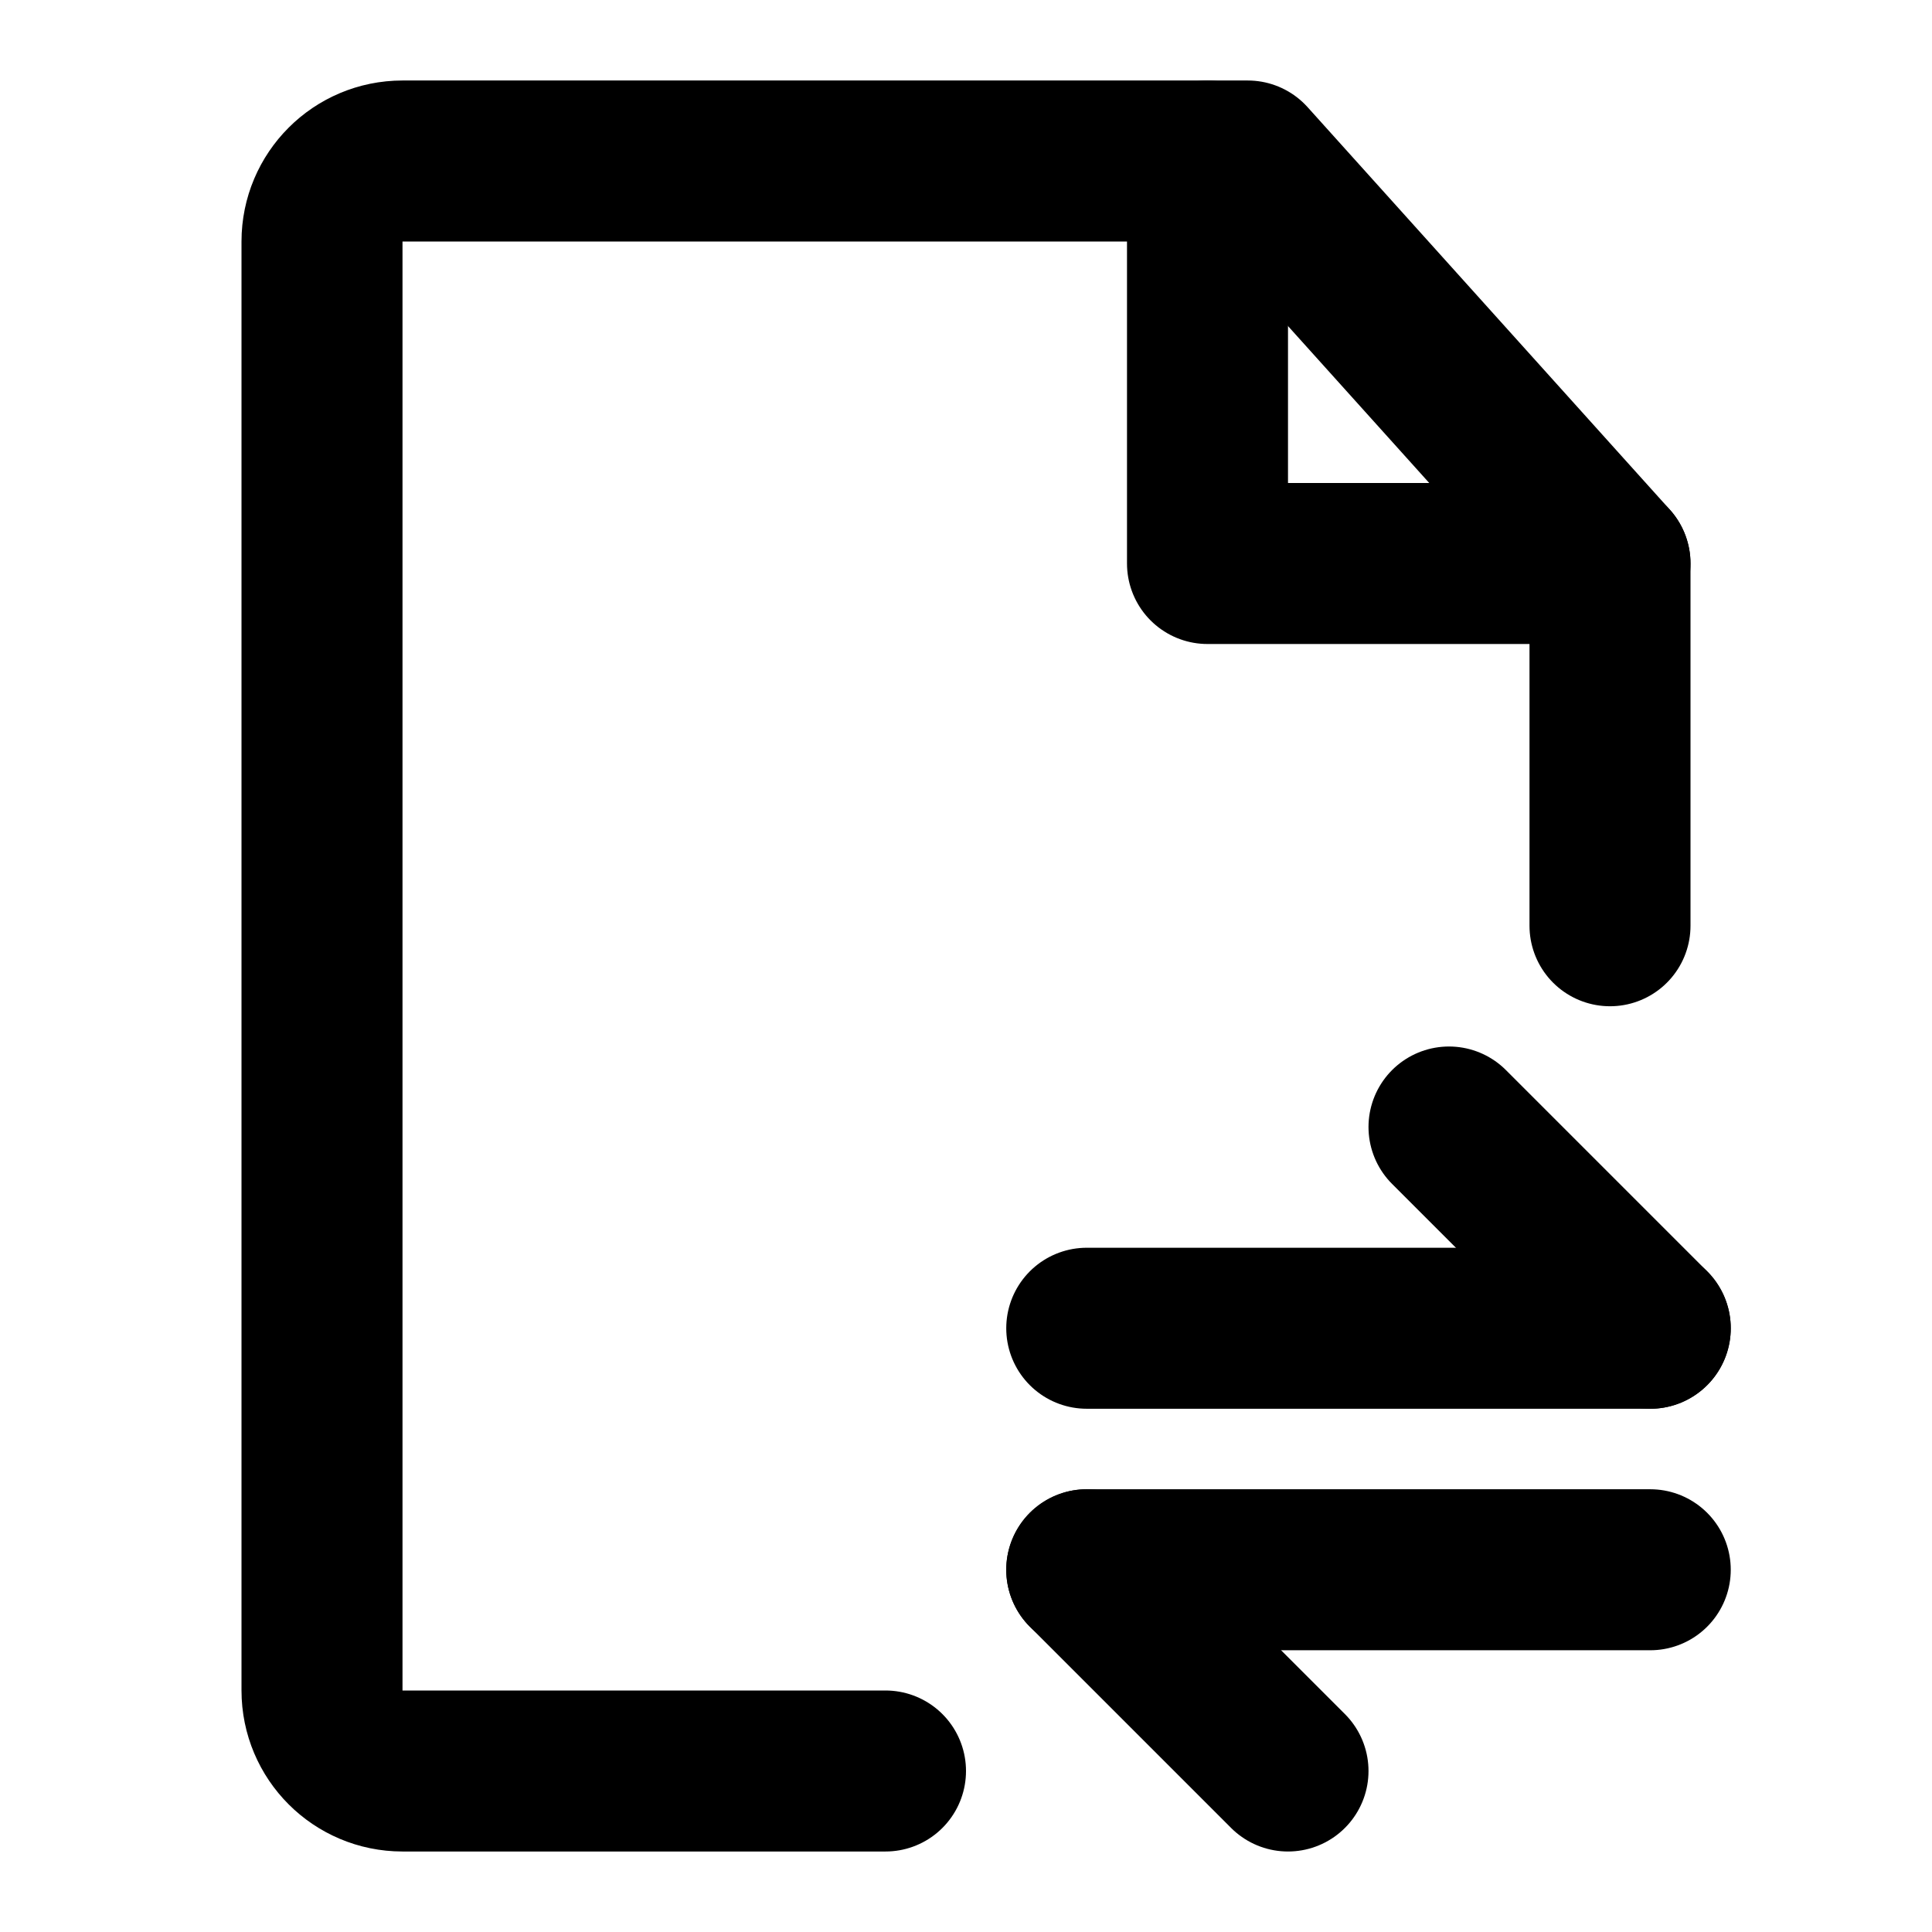
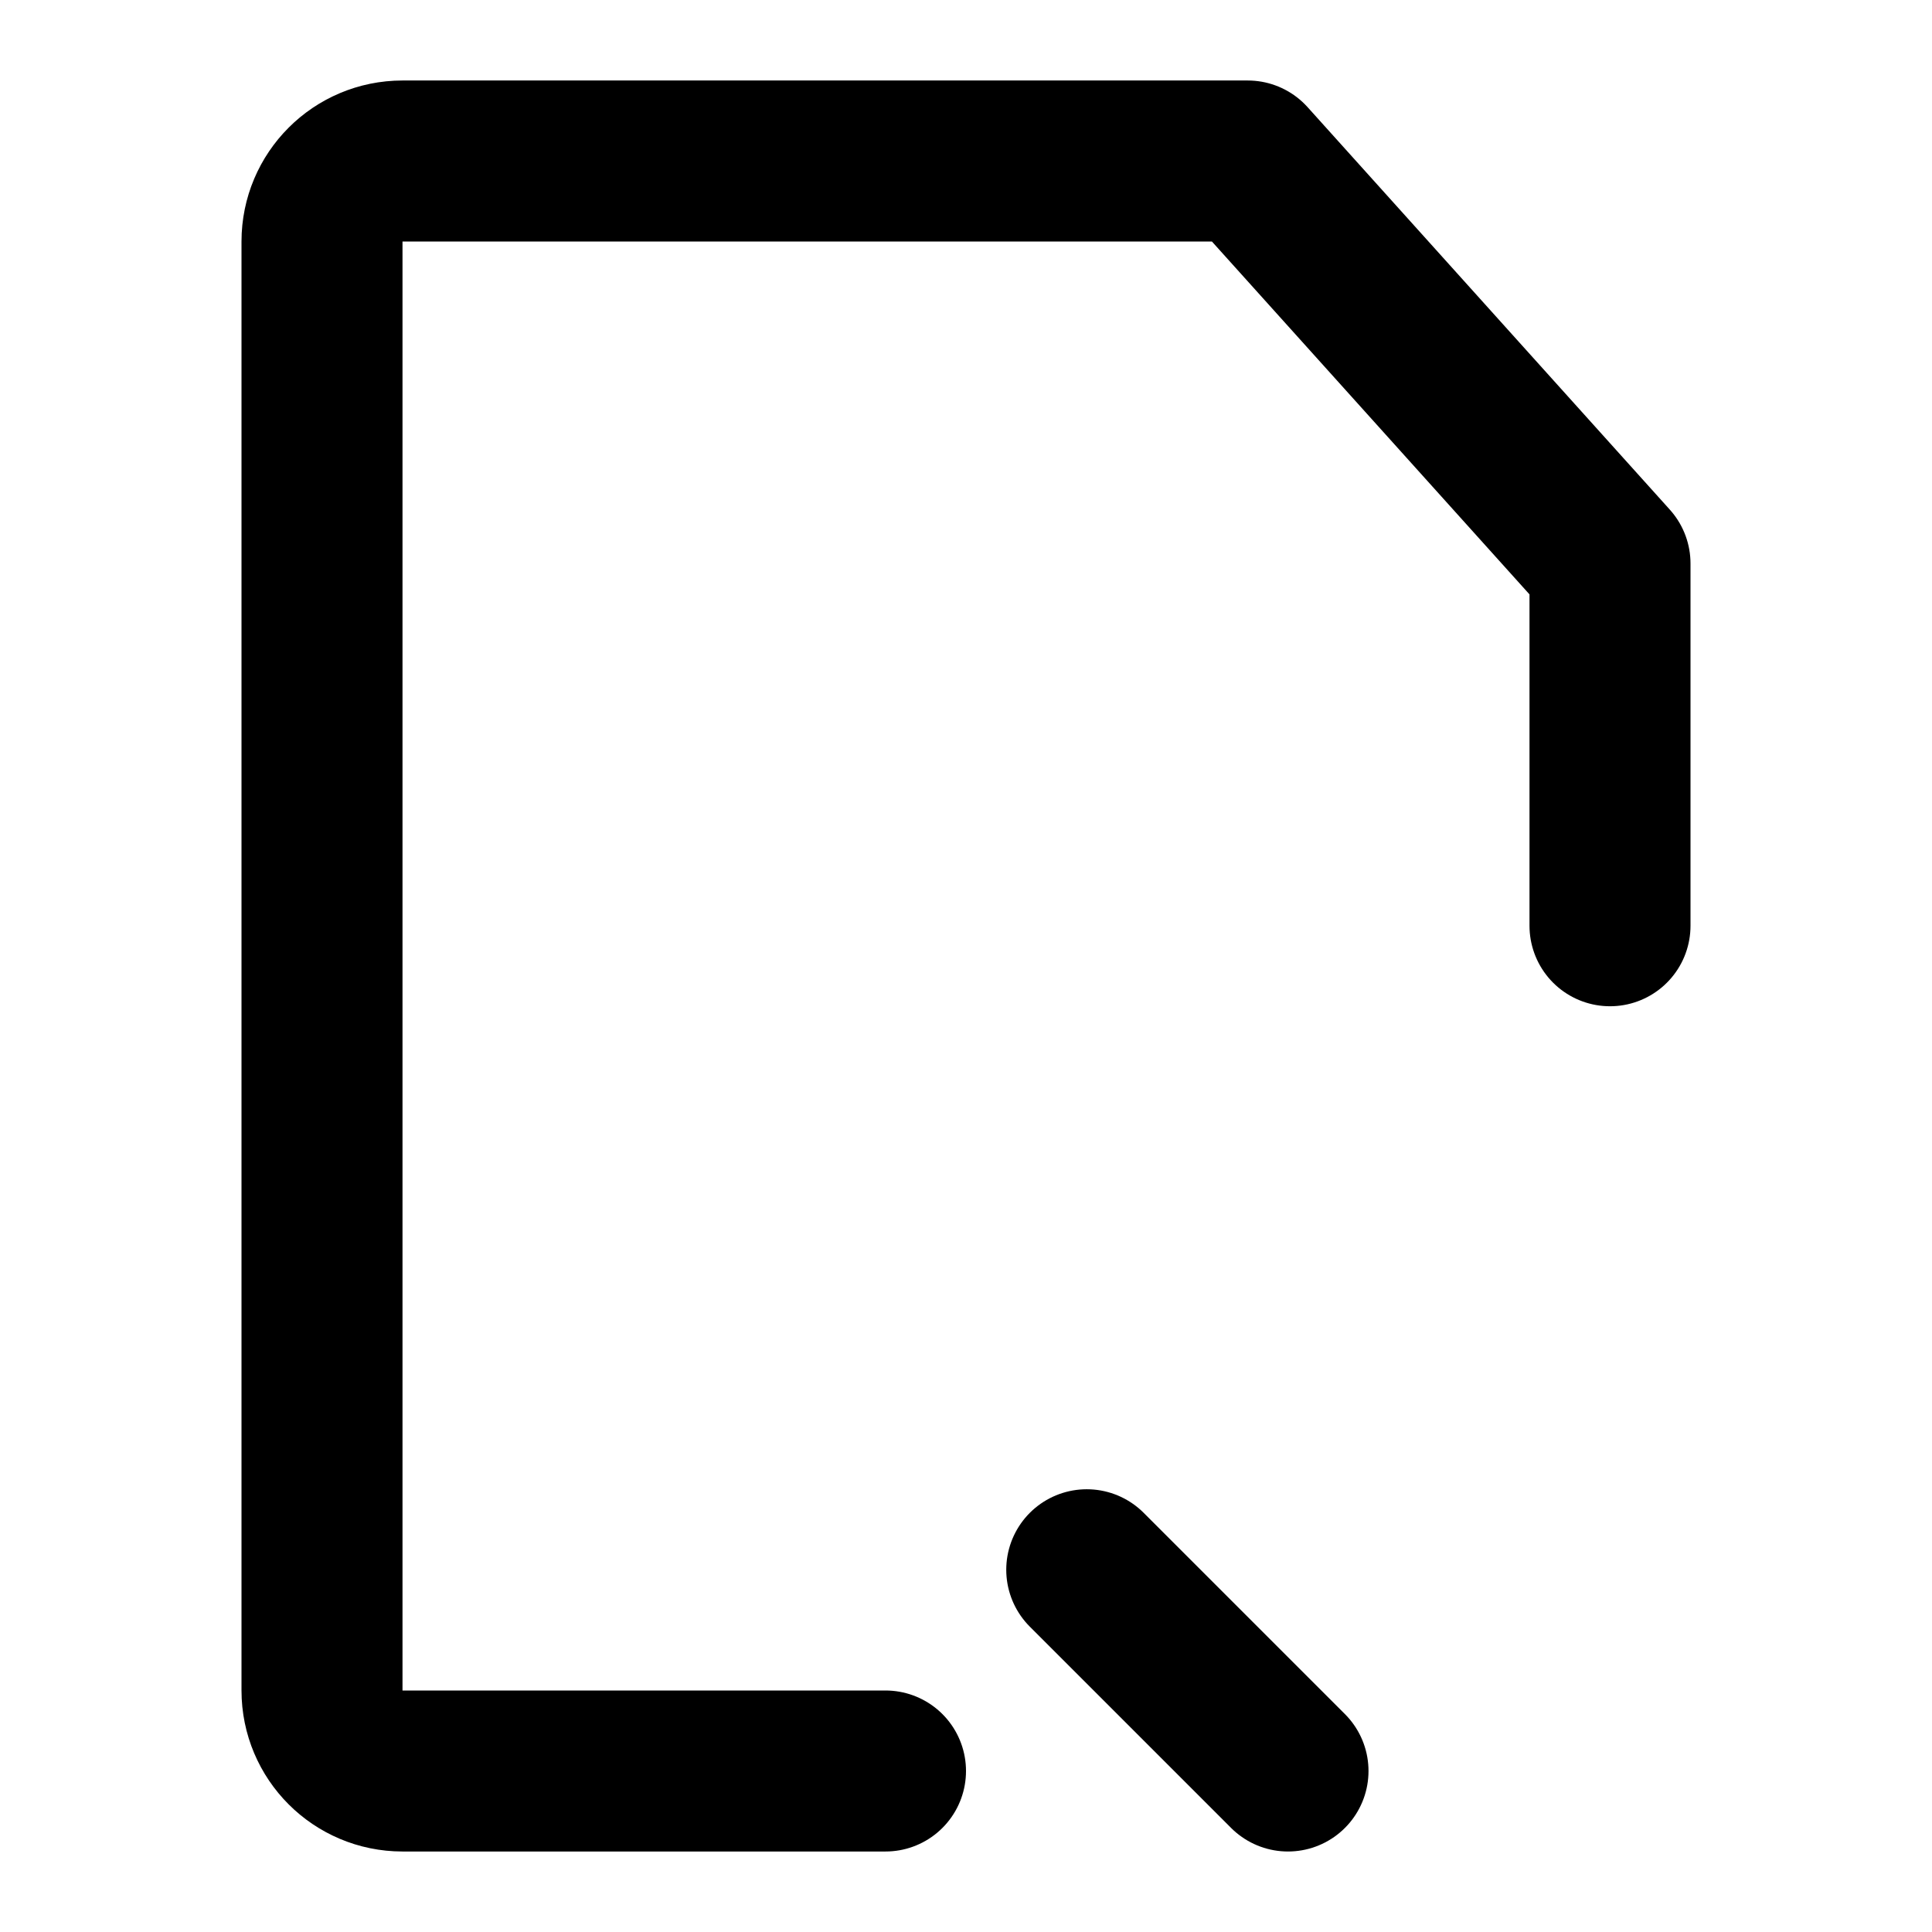
<svg xmlns="http://www.w3.org/2000/svg" fill="none" height="48" viewBox="0 0 48 48" width="48">
  <path d="M40 23V14L31 4H10C8.895 4 8 4.895 8 6V42C8 43.105 8.895 44 10 44H22" stroke="black" stroke-linecap="round" stroke-linejoin="round" stroke-width="4" />
-   <path d="M27 33H41" stroke="black" stroke-linecap="round" stroke-linejoin="round" stroke-width="4" />
-   <path d="M27 39H41" stroke="black" stroke-linecap="round" stroke-linejoin="round" stroke-width="4" />
-   <path d="M41 33L36 28" stroke="black" stroke-linecap="round" stroke-linejoin="round" stroke-width="4" />
  <path d="M32 44L27 39" stroke="black" stroke-linecap="round" stroke-linejoin="round" stroke-width="4" />
-   <path d="M30 4V14H40" stroke="black" stroke-linecap="round" stroke-linejoin="round" stroke-width="4" />
</svg>